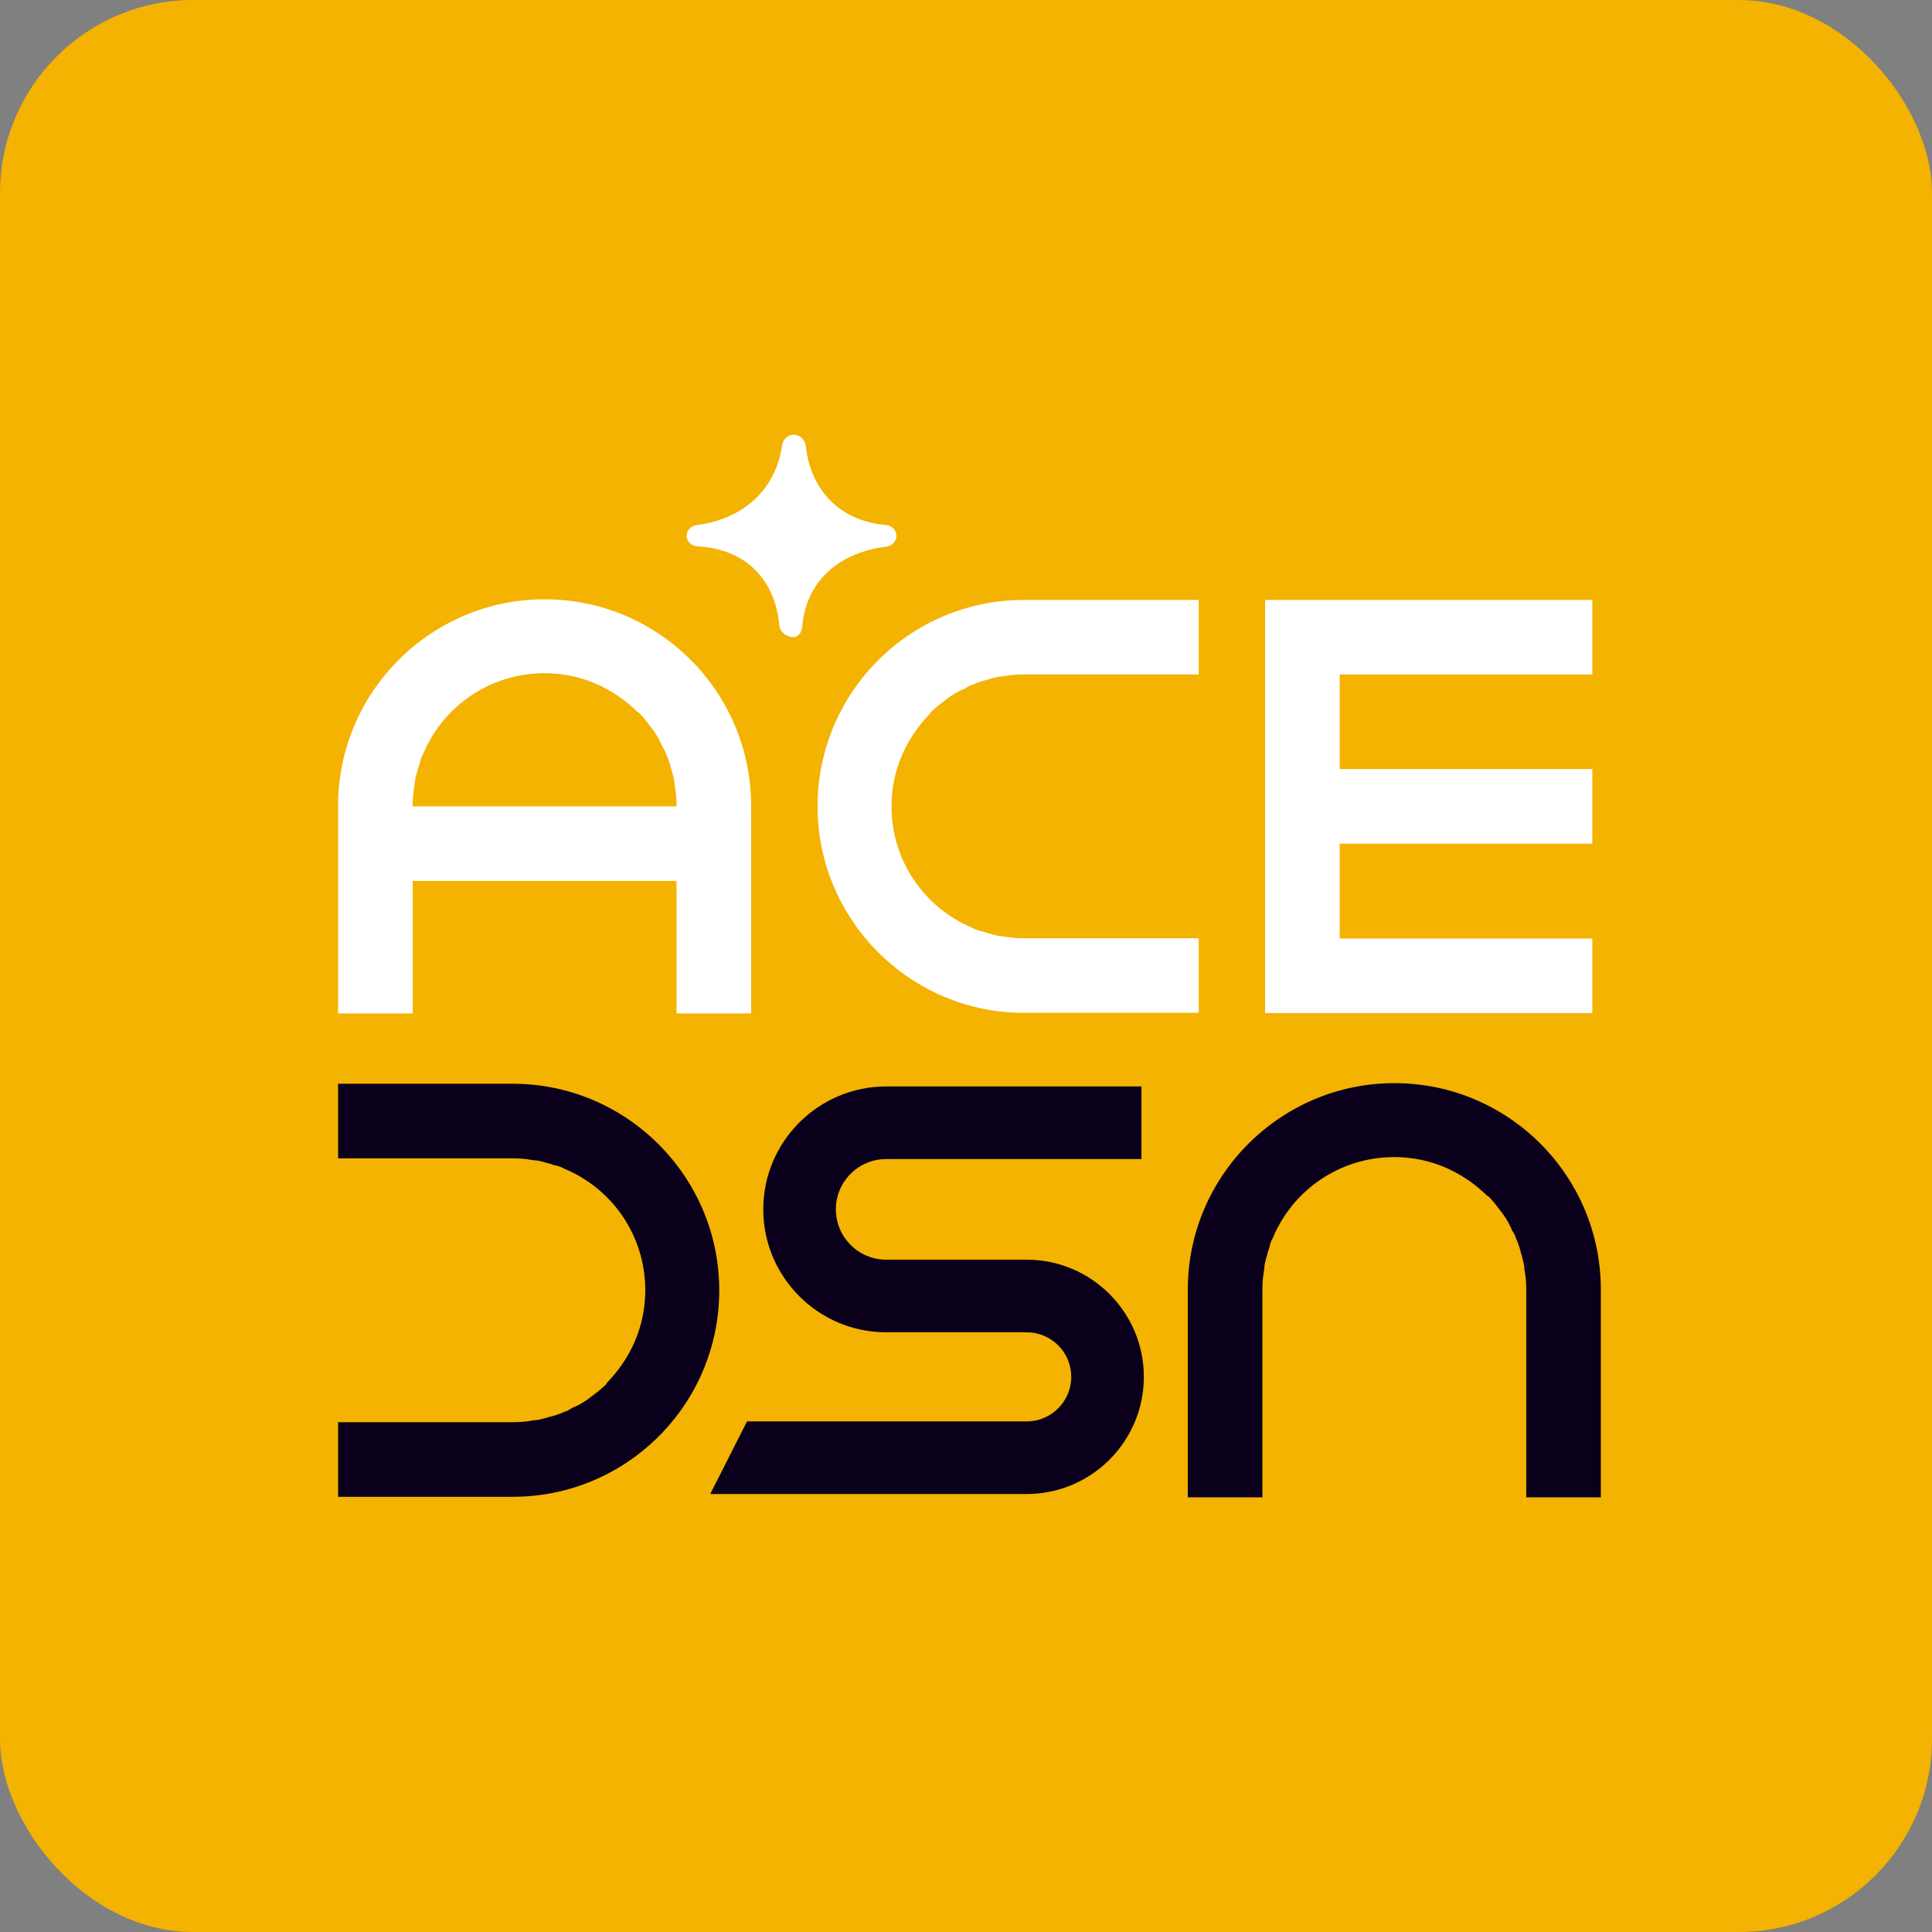
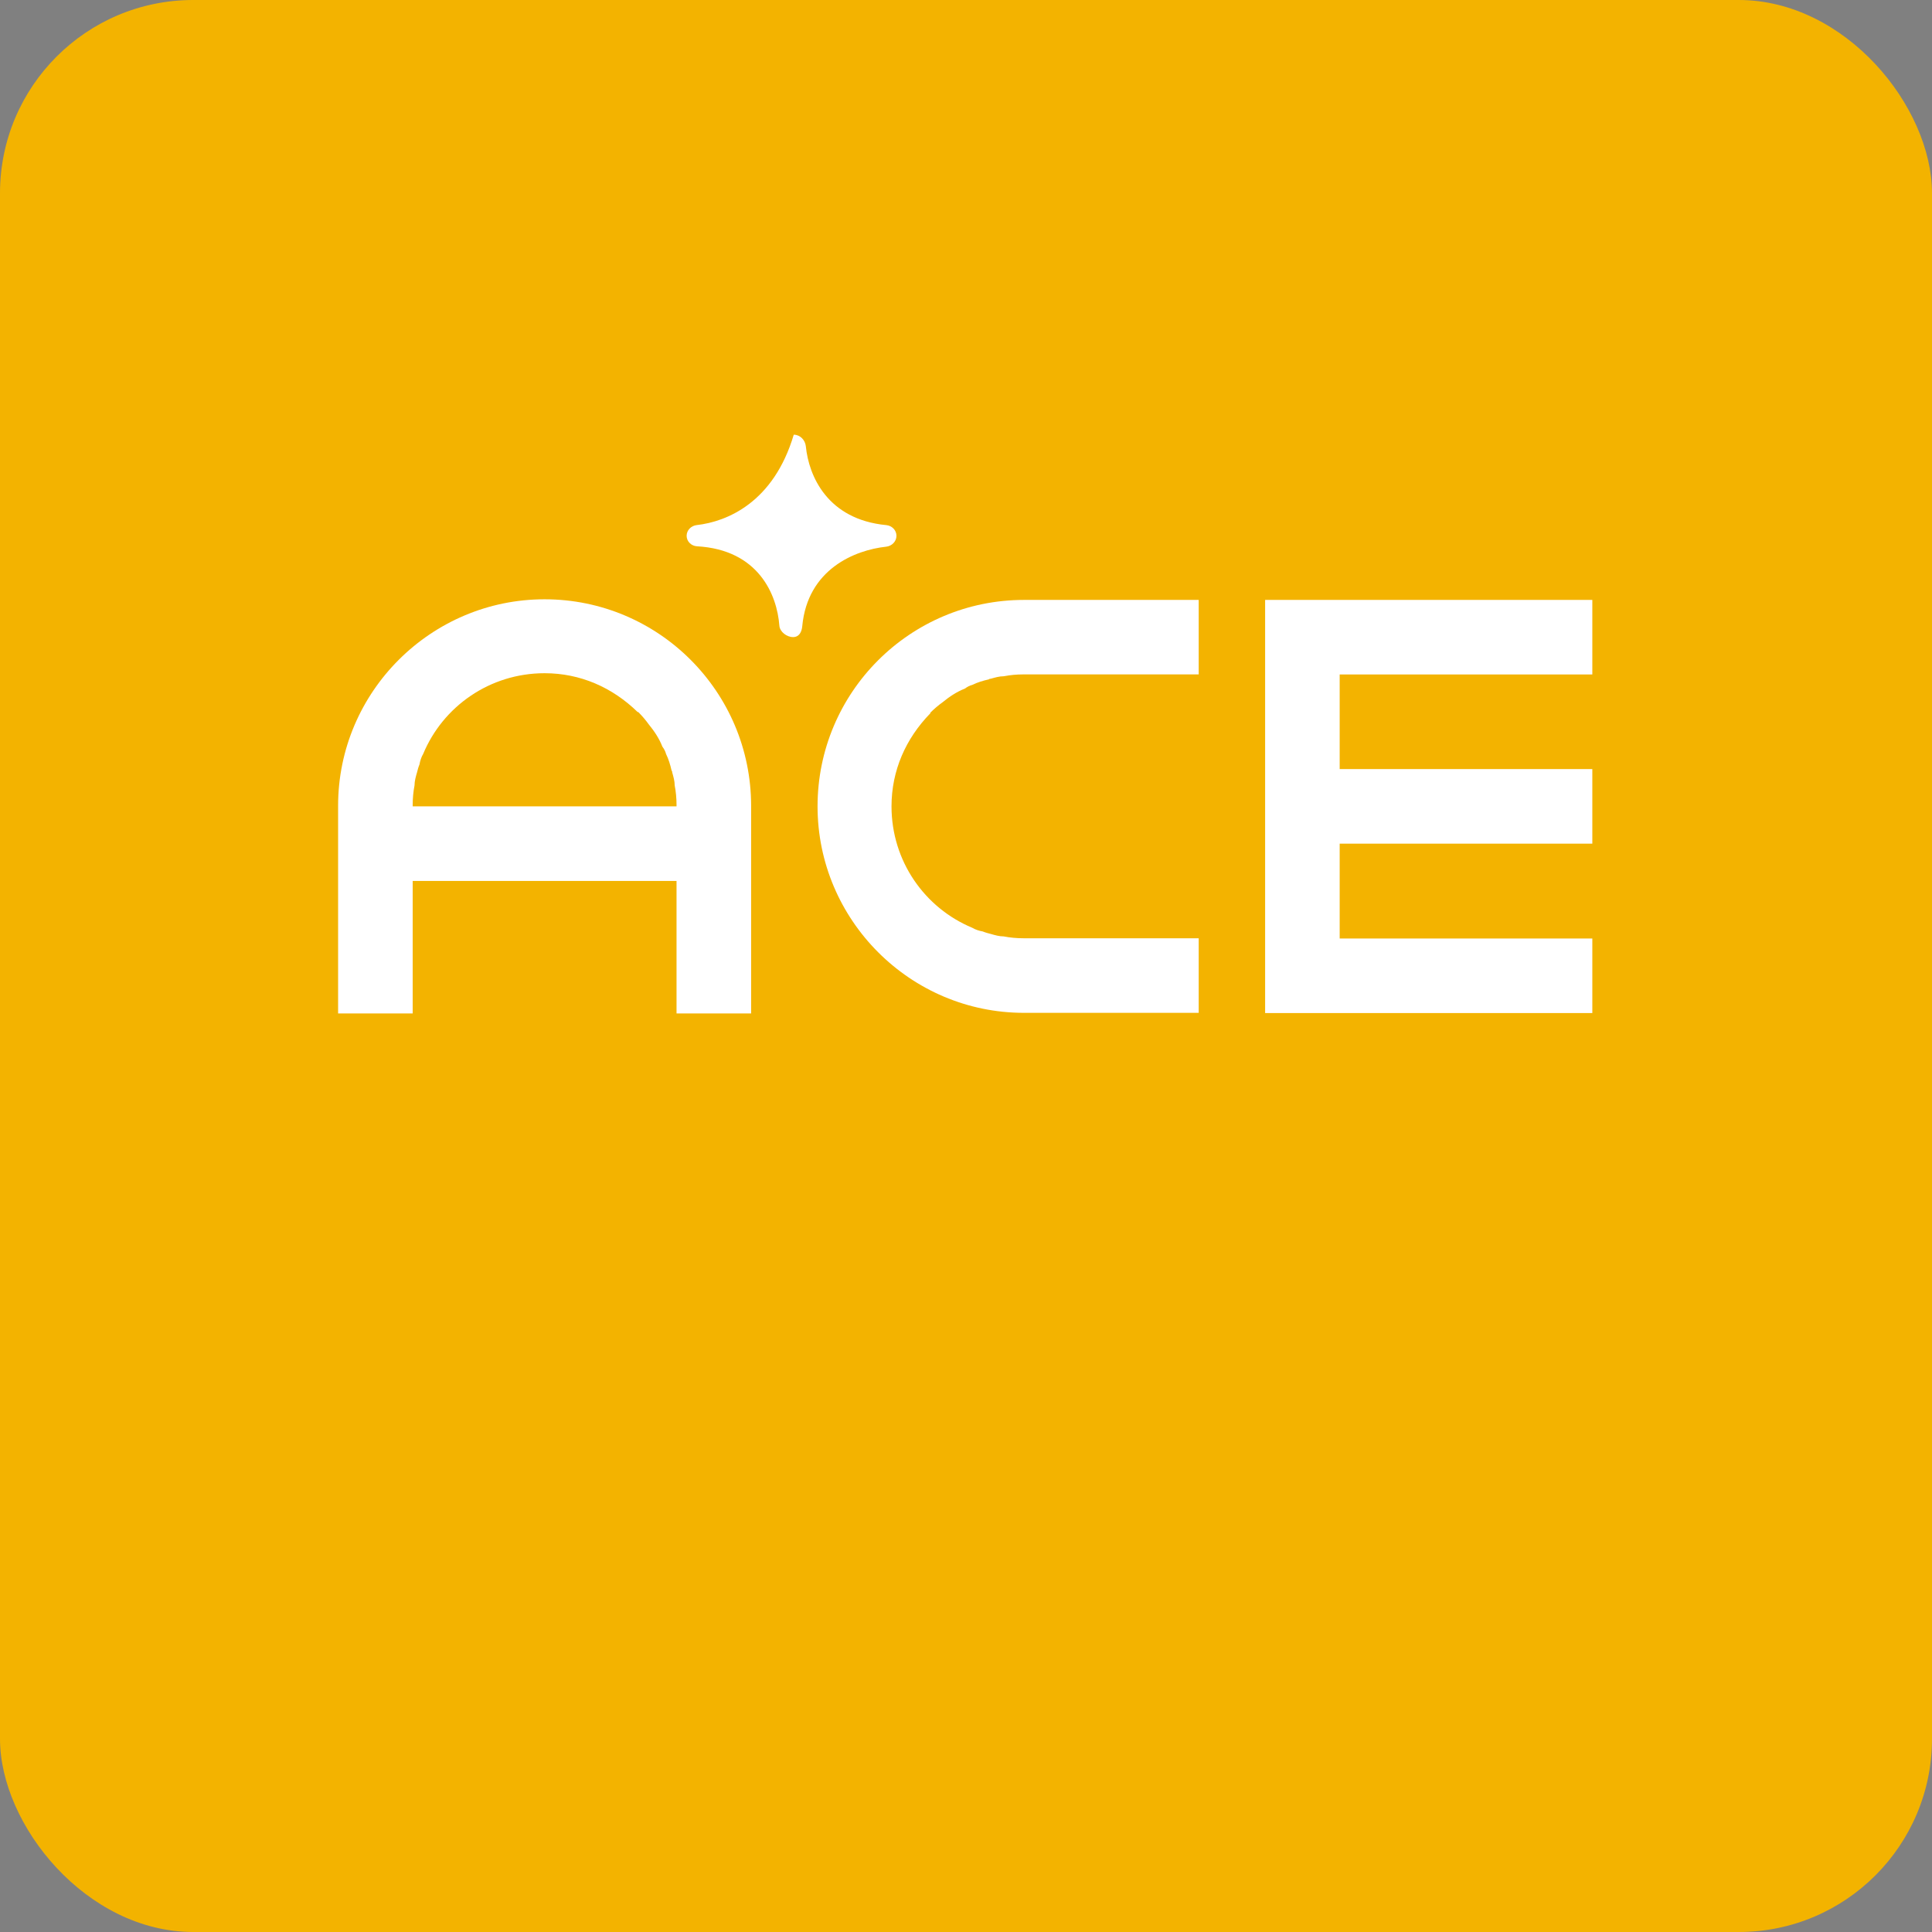
<svg xmlns="http://www.w3.org/2000/svg" width="200" height="200" viewBox="0 0 200 200" fill="none">
  <rect x="0" y="0" width="200" height="200" fill="#808080" stroke="none" />
  <rect width="200" height="200" rx="20" fill="#F3B300" />
  <path d="M84.633 83.476C84.633 95.215 94.203 104.849 106.006 104.849H124.089V97.128H105.945C105.244 97.128 104.541 97.063 103.902 96.937C103.454 96.937 103.01 96.811 102.562 96.681C102.306 96.616 102.053 96.554 101.732 96.424C101.35 96.36 100.967 96.233 100.646 96.042C95.733 93.999 92.289 89.151 92.289 83.473C92.289 79.773 93.758 76.456 96.31 73.839V73.774C96.693 73.391 97.141 73.009 97.588 72.688C98.288 72.114 99.054 71.605 99.884 71.283C100.14 71.092 100.393 70.966 100.649 70.901C101.158 70.644 101.797 70.453 102.371 70.327C102.436 70.262 102.498 70.262 102.562 70.262C103.01 70.135 103.454 70.006 103.902 70.006C104.541 69.879 105.241 69.814 105.945 69.814H124.089V62.103H106.006C94.203 62.103 84.633 71.673 84.633 83.476Z" fill="white" />
  <path d="M71.572 83.474H39.158V91.195H71.572V83.474Z" fill="white" />
  <path d="M56.373 62.038C44.634 62.038 35 71.607 35 83.411V104.91H42.721V83.346C42.721 82.646 42.786 81.942 42.912 81.303C42.912 80.856 43.039 80.411 43.169 79.964C43.233 79.708 43.295 79.455 43.425 79.134C43.49 78.751 43.616 78.368 43.807 78.047C45.85 73.135 50.698 69.691 56.376 69.691C60.076 69.691 63.394 71.16 66.01 73.712H66.075C66.458 74.094 66.841 74.542 67.162 74.99C67.736 75.69 68.245 76.455 68.566 77.285C68.757 77.542 68.884 77.794 68.949 78.051C69.205 78.56 69.396 79.199 69.523 79.772C69.588 79.838 69.588 79.899 69.588 79.964C69.714 80.411 69.844 80.856 69.844 81.303C69.97 81.942 70.035 82.642 70.035 83.346V104.91H77.756V83.411C77.746 71.607 68.177 62.038 56.373 62.038Z" fill="white" />
  <path d="M164.837 69.82H138.683V79.615H164.837V87.334H138.683V97.153H164.837V104.871H130.966V62.102H164.837V69.82Z" fill="white" />
-   <path d="M91.752 54.36C85.668 53.781 83.727 49.288 83.421 46.21C83.355 45.552 82.831 45 82.169 45C81.555 45 81.052 45.483 80.962 46.091C80.085 52.013 75.267 54.001 72.123 54.357C71.549 54.422 71.08 54.888 71.08 55.466C71.08 56.052 71.566 56.519 72.151 56.552C78.526 56.905 80.442 61.572 80.679 64.767C80.727 65.409 81.448 65.952 82.093 65.952C82.71 65.952 82.991 65.447 83.048 64.831C83.598 58.921 88.492 56.943 91.736 56.593C92.322 56.53 92.801 56.055 92.801 55.466C92.801 54.884 92.33 54.415 91.752 54.36Z" fill="white" />
-   <path d="M144.335 112.128C132.596 112.128 122.962 121.697 122.962 133.501V155H130.683V133.436C130.683 132.736 130.748 132.032 130.874 131.393C130.874 130.945 131 130.501 131.13 130.054C131.195 129.797 131.257 129.545 131.386 129.224C131.451 128.841 131.578 128.458 131.769 128.137C133.812 123.224 138.66 119.781 144.338 119.781C148.038 119.781 151.355 121.25 153.972 123.802H154.037C154.42 124.184 154.802 124.632 155.124 125.079C155.697 125.78 156.207 126.545 156.528 127.375C156.719 127.631 156.845 127.884 156.91 128.141C157.167 128.65 157.358 129.288 157.484 129.862C157.549 129.927 157.549 129.989 157.549 130.054C157.676 130.501 157.805 130.945 157.805 131.393C157.932 132.032 157.997 132.732 157.997 133.436V155H165.718V133.501C165.718 121.697 156.148 112.128 144.345 112.128H144.335Z" fill="#0A001C" />
-   <path d="M74.456 133.564C74.456 121.826 64.886 112.191 53.083 112.191H35V119.912H53.144C53.845 119.912 54.549 119.977 55.187 120.104C55.635 120.104 56.079 120.23 56.527 120.36C56.783 120.425 57.036 120.486 57.357 120.616C57.739 120.681 58.122 120.808 58.443 120.999C63.356 123.042 66.8 127.89 66.8 133.568C66.8 137.268 65.331 140.585 62.779 143.202V143.267C62.396 143.649 61.948 144.032 61.501 144.353C60.8 144.927 60.035 145.436 59.205 145.757C58.949 145.949 58.696 146.075 58.44 146.14C57.931 146.396 57.292 146.588 56.718 146.714C56.653 146.779 56.592 146.779 56.527 146.779C56.079 146.905 55.635 147.035 55.187 147.035C54.549 147.162 53.848 147.226 53.144 147.226H35V154.947H53.083C64.886 154.947 74.456 145.378 74.456 133.575V133.564Z" fill="#0A001C" />
-   <path d="M106.283 130.402H91.736C88.866 130.402 86.529 128.066 86.529 125.192C86.529 122.319 88.866 119.986 91.736 119.986H118.162V112.47H91.736C84.722 112.47 79.013 118.179 79.013 125.192C79.013 132.206 84.722 137.918 91.736 137.918H106.283C108.825 137.918 110.895 139.985 110.895 142.53C110.895 145.076 108.825 147.143 106.283 147.143H77.329L73.544 154.624L73.574 154.659H106.283C112.969 154.659 118.411 149.22 118.411 142.53C118.411 135.841 112.969 130.402 106.283 130.402Z" fill="#0A001C" />
+   <path d="M91.752 54.36C85.668 53.781 83.727 49.288 83.421 46.21C83.355 45.552 82.831 45 82.169 45C80.085 52.013 75.267 54.001 72.123 54.357C71.549 54.422 71.08 54.888 71.08 55.466C71.08 56.052 71.566 56.519 72.151 56.552C78.526 56.905 80.442 61.572 80.679 64.767C80.727 65.409 81.448 65.952 82.093 65.952C82.71 65.952 82.991 65.447 83.048 64.831C83.598 58.921 88.492 56.943 91.736 56.593C92.322 56.53 92.801 56.055 92.801 55.466C92.801 54.884 92.33 54.415 91.752 54.36Z" fill="white" />
</svg>